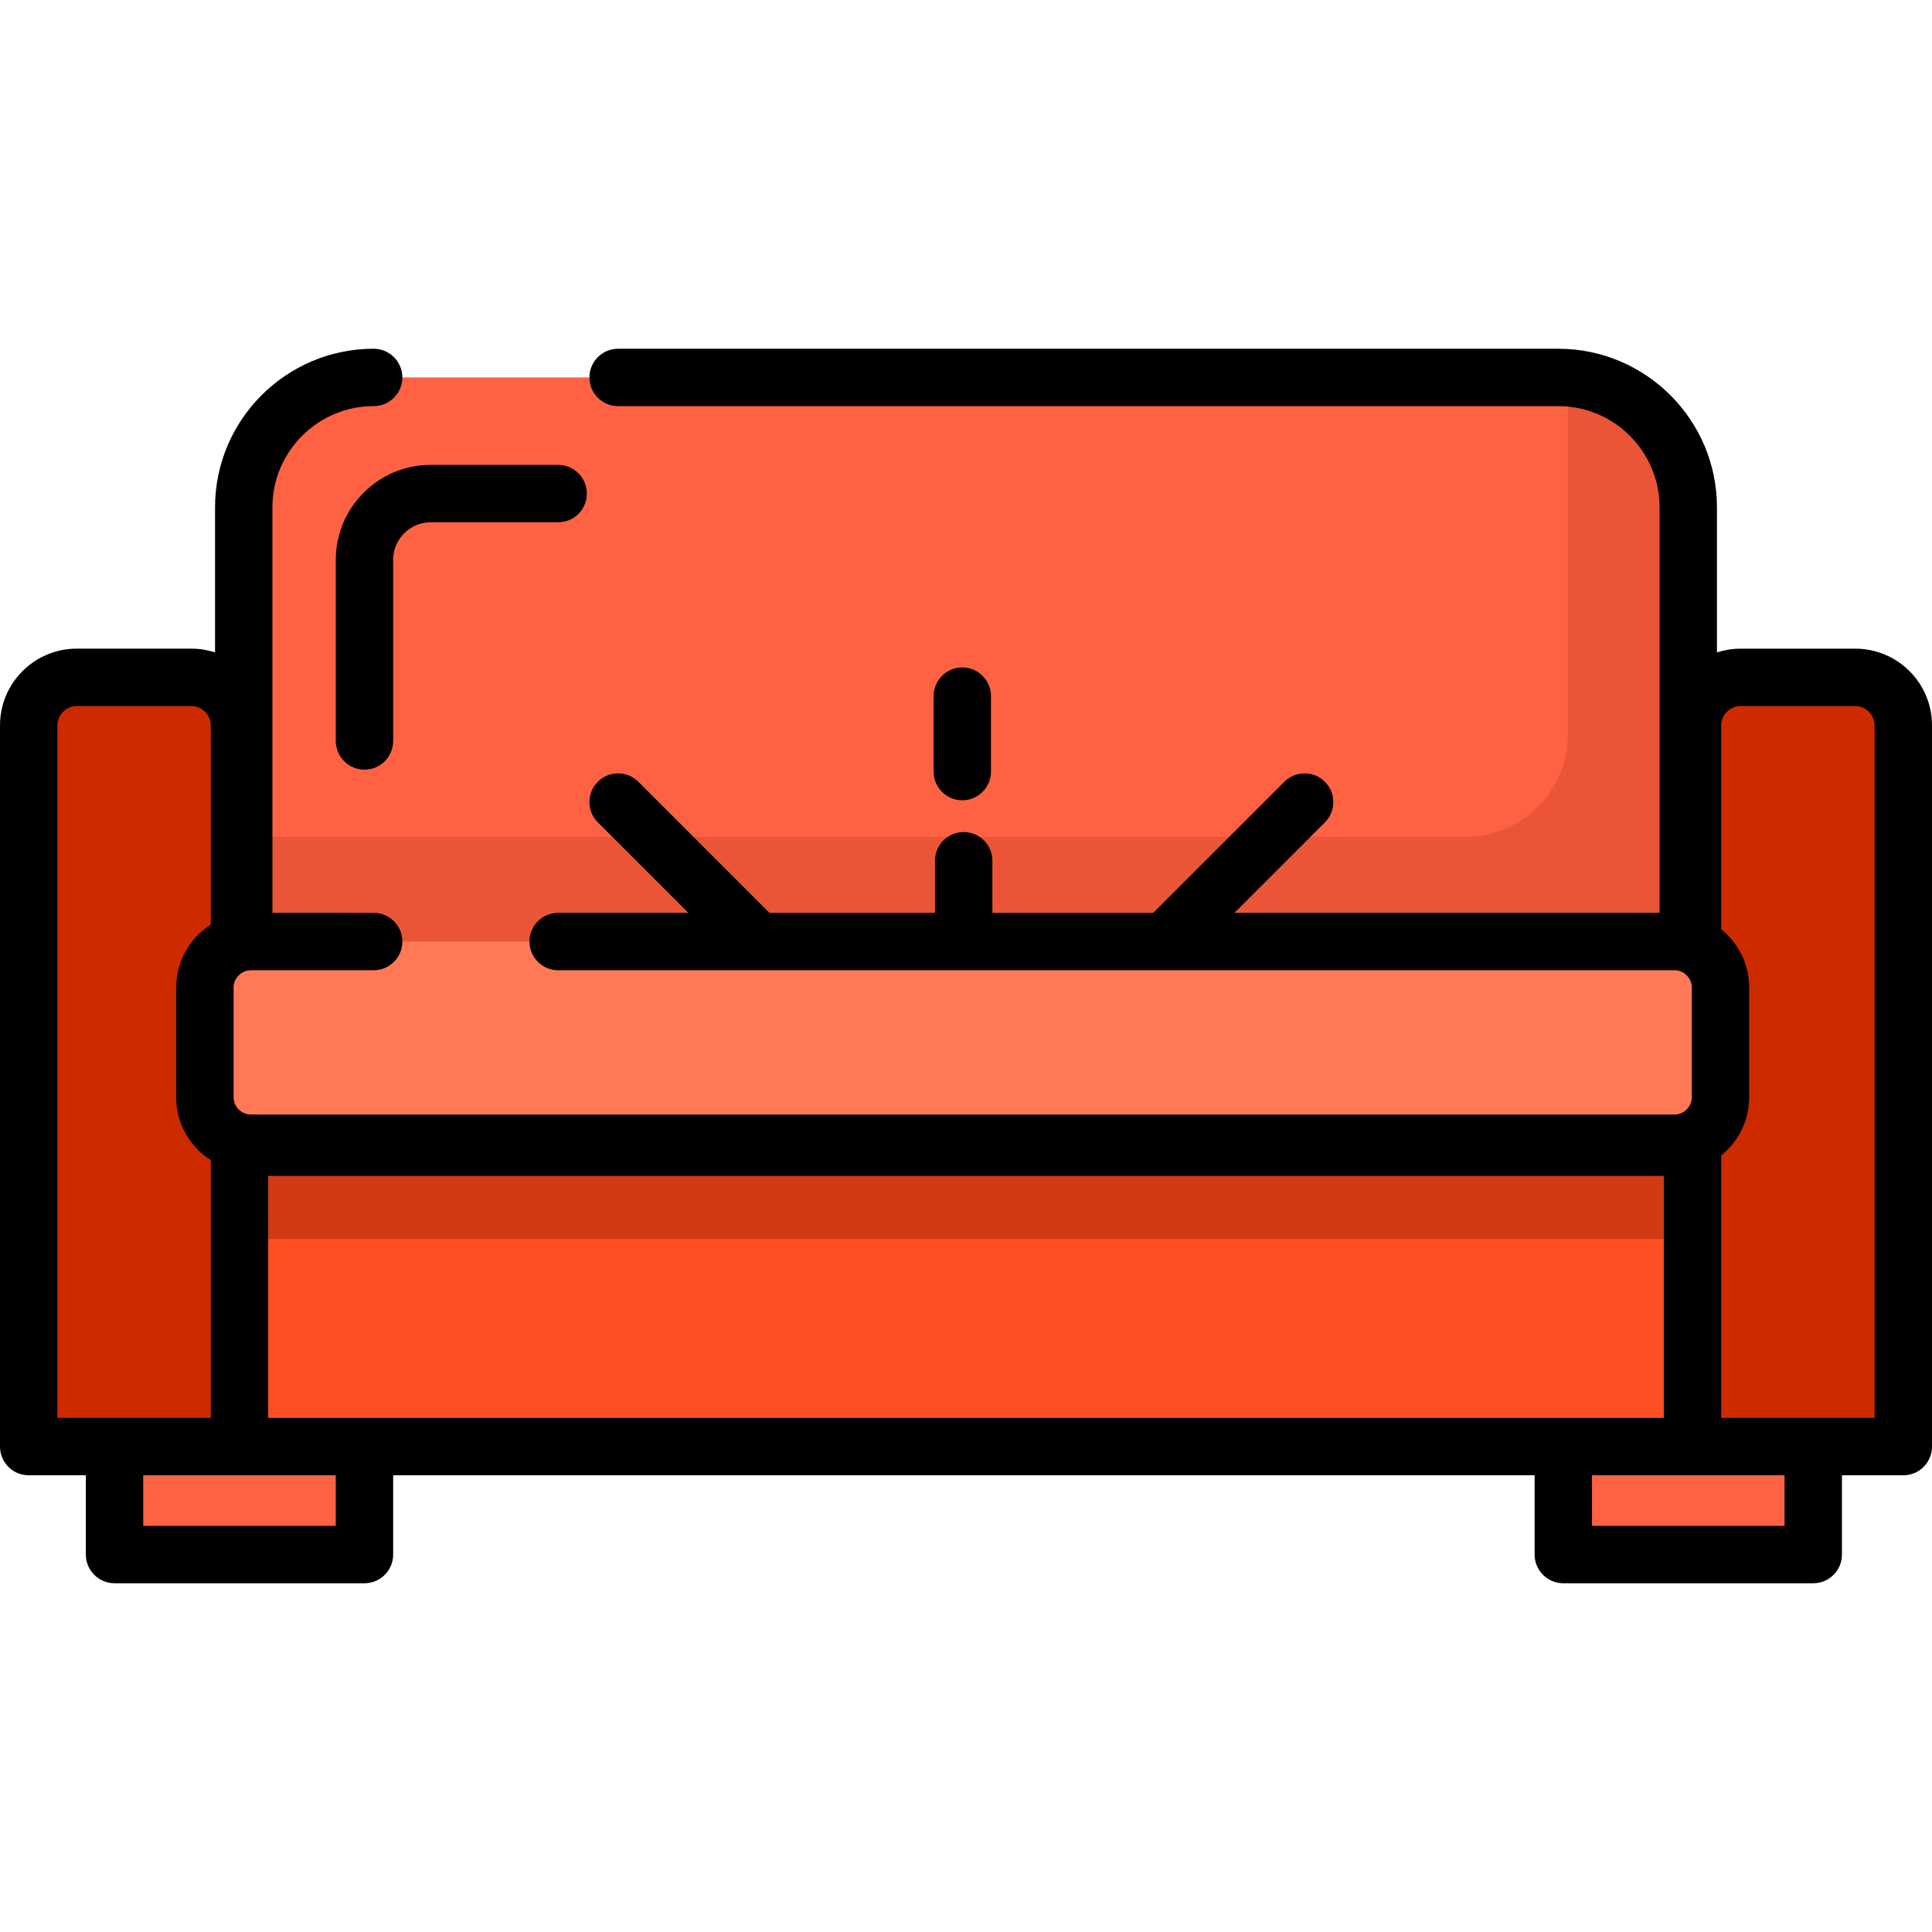
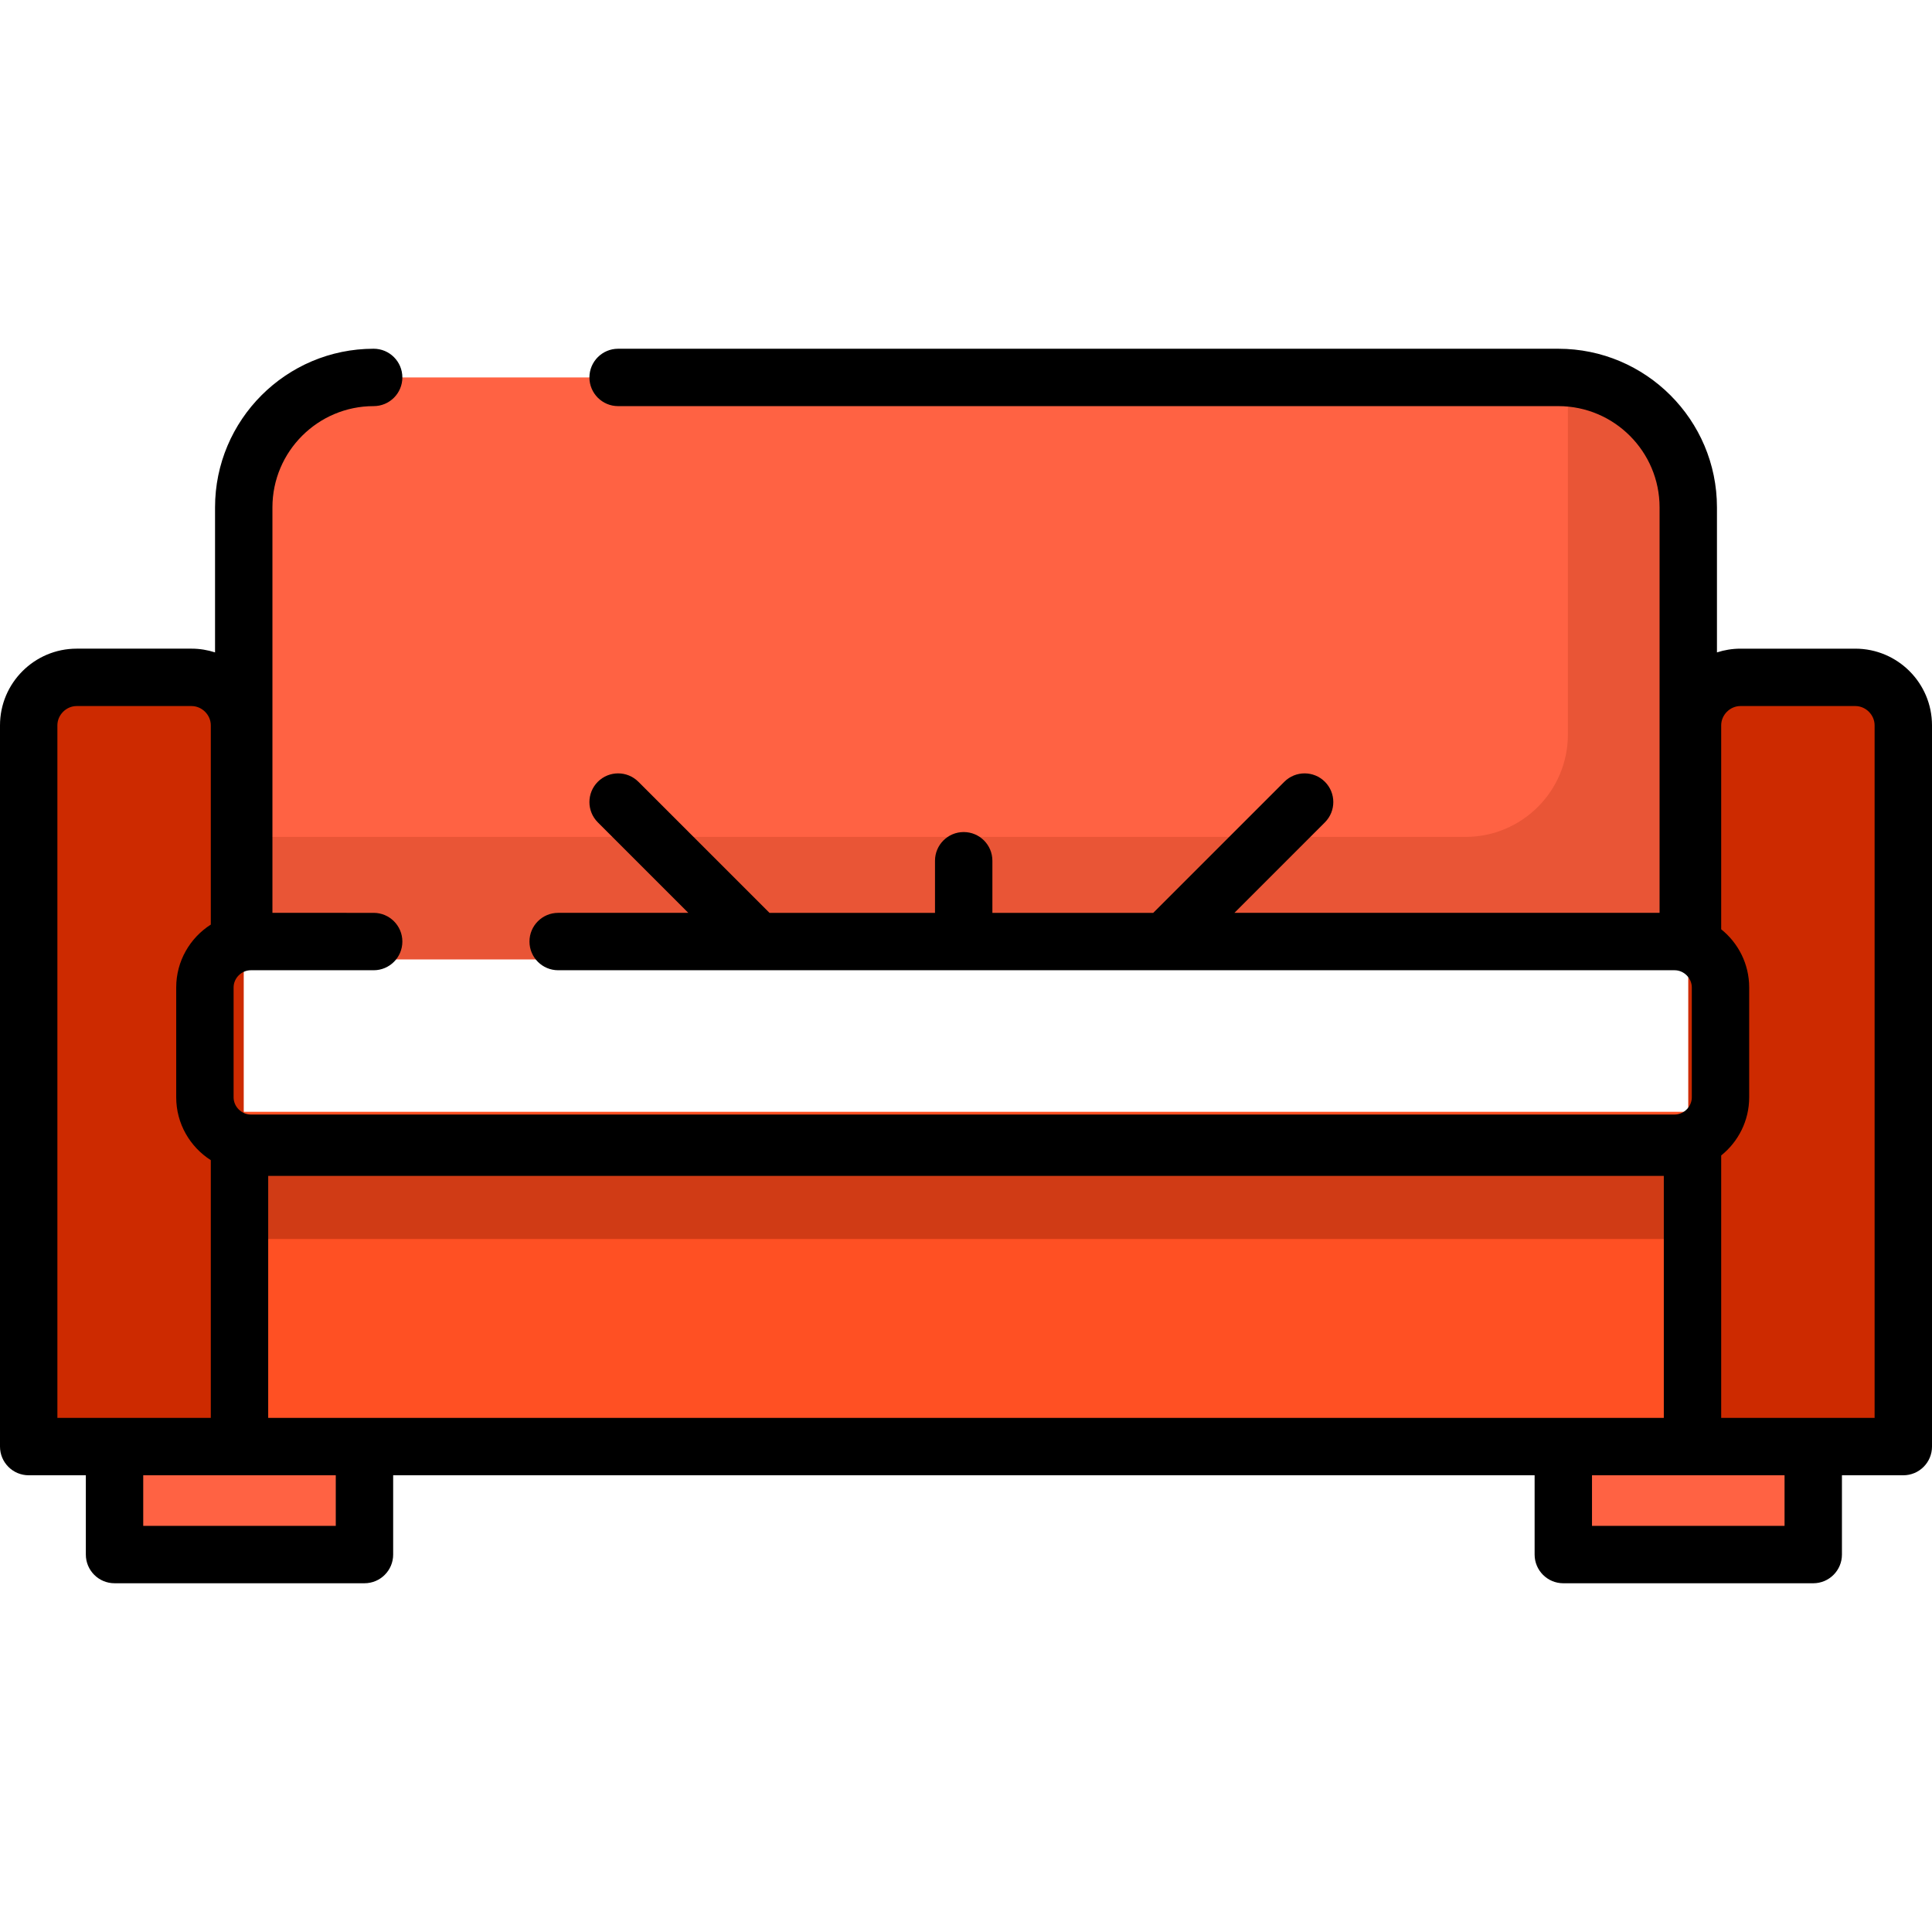
<svg xmlns="http://www.w3.org/2000/svg" version="1.1" id="Layer_1" x="0px" y="0px" viewBox="0 0 512 512" style="enable-background:new 0 0 512 512;" xml:space="preserve">
  <path style="fill:#CD2A00;" d="M447.407,247.707v-55.482c0-6.995,5.723-12.717,12.717-12.717h30.432  c6.995,0,12.717,5.722,12.717,12.717v134.59v56.545h-55.866v-79.336V247.707z" />
  <g>
-     <rect id="SVGCleanerId_0" x="63.468" y="294.638" style="fill:#FF5023;" width="385.065" height="88.723" />
-   </g>
+     </g>
  <g>
    <rect id="SVGCleanerId_0_1_" x="63.468" y="294.638" style="fill:#FF5023;" width="385.065" height="88.723" />
  </g>
  <g>
-     <rect id="SVGCleanerId_0_2_" x="63.468" y="294.638" style="fill:#FF5023;" width="385.065" height="88.723" />
-   </g>
+     </g>
  <path style="fill:#FF6243;" d="M447.407,254.25V134.456c0-18.938-15.495-34.433-34.433-34.433H163.806h-64.78  c-18.938,0-34.433,15.495-34.433,34.433V254.25L447.407,254.25L447.407,254.25z" />
  <path style="opacity:0.19;fill:#891C00;enable-background:new    ;" d="M415.451,100.08c0.035,0.635,0.057,1.272,0.057,1.915v92.642  c0,14.996-12.156,27.152-27.152,27.152H65.155v32.461h382.814V134.456C447.969,116.161,433.507,101.083,415.451,100.08z" />
  <path style="fill:#CD2A00;" d="M64.593,247.707v-55.482c0-6.995-5.722-12.717-12.717-12.717H21.444  c-6.995,0-12.717,5.722-12.717,12.717v134.59v56.545h55.866v-79.336V247.707z" />
  <g>
    <rect x="30.353" y="383.361" style="fill:#FF6243;" width="66.236" height="28.611" />
    <rect x="414.294" y="383.361" style="fill:#FF6243;" width="66.236" height="28.611" />
  </g>
  <rect x="64.593" y="303.104" style="opacity:0.4;fill:#891C00;enable-background:new    ;" width="383.939" height="25.248" />
-   <path style="fill:#FF7956;" d="M147.918,249.519h295.866c6.691,0,12.166,5.475,12.166,12.166v29.113  c0,6.691-5.475,12.166-12.166,12.166H66.467c-6.691,0-12.166-5.475-12.166-12.166v-29.113c0-6.691,5.475-12.166,12.166-12.166  h32.559H147.918z" />
  <path d="M491.679,171.903h-30.432c-2.176,0-4.269,0.352-6.236,0.989v-38.434c0-23.179-18.858-42.037-42.037-42.037H163.806  c-4.199,0-7.604,3.404-7.604,7.604s3.405,7.604,7.604,7.604h249.169c14.793,0,26.829,12.036,26.829,26.829v107.458H327.129  l23.983-23.983c2.97-2.971,2.97-7.784,0-10.754c-2.97-2.969-7.784-2.969-10.753,0l-34.738,34.738h-42.629v-13.812  c0-4.2-3.405-7.604-7.604-7.604s-7.604,3.404-7.604,7.604v13.812H203.92l-34.738-34.738c-2.97-2.969-7.784-2.969-10.753,0  c-2.97,2.971-2.97,7.784,0,10.754l23.983,23.983h-34.493c-4.199,0-7.604,3.404-7.604,7.604c0,4.2,3.405,7.604,7.604,7.604h295.866  c2.473,0,4.562,2.09,4.562,4.562v29.113c0,2.473-2.09,4.562-4.562,4.562H66.467c-2.473,0-4.562-2.09-4.562-4.562v-29.113  c0-2.473,2.09-4.562,4.562-4.562h32.559c4.199,0,7.604-3.404,7.604-7.604c0-4.2-3.405-7.604-7.604-7.604H72.197V134.456  c0-14.793,12.036-26.829,26.829-26.829c4.199,0,7.604-3.404,7.604-7.604s-3.405-7.604-7.604-7.604  c-23.179,0-42.037,18.858-42.037,42.037v38.434c-1.967-0.636-4.061-0.989-6.236-0.989H20.321C9.116,171.903,0,181.019,0,192.224  v191.135c0,4.2,3.405,7.604,7.604,7.604h15.145v21.01c0,4.2,3.405,7.604,7.604,7.604h66.236c4.199,0,7.604-3.404,7.604-7.604v-21.01  h302.497v21.013c0,4.2,3.405,7.604,7.604,7.604h66.236c4.199,0,7.604-3.404,7.604-7.604v-21.013h16.263  c4.199,0,7.604-3.404,7.604-7.604V192.224C512,181.019,502.884,171.903,491.679,171.903z M96.589,375.755H71.075v-64.127h369.852  v64.127H96.589z M15.208,192.224c0-2.771,2.342-5.113,5.113-5.113h30.432c2.772,0,5.113,2.342,5.113,5.113v52.801  c-5.503,3.514-9.169,9.661-9.169,16.66v29.113c0,7,3.667,13.146,9.169,16.66v68.298H30.353H15.208V192.224z M88.985,404.37H37.957  v-13.406h25.514h25.514V404.37z M472.924,404.373h-51.028v-13.406h51.028V404.373z M496.792,375.755h-40.659v-69.544  c4.517-3.627,7.42-9.184,7.42-15.414v-29.113c0-6.23-2.904-11.787-7.42-15.414v-54.048c0-2.771,2.342-5.113,5.113-5.113h30.432  c2.772,0,5.113,2.342,5.113,5.113v183.532H496.792z" />
-   <path d="M255.017,212.081c4.199,0,7.604-3.404,7.604-7.604v-19.999c0-4.2-3.405-7.604-7.604-7.604c-4.199,0-7.604,3.404-7.604,7.604  v19.999C247.413,208.676,250.817,212.081,255.017,212.081z" />
-   <path d="M88.985,148.356v48.009c0,4.2,3.405,7.604,7.604,7.604s7.604-3.404,7.604-7.604v-48.009c0-5.487,4.464-9.95,9.95-9.95  h33.776c4.199,0,7.604-3.404,7.604-7.604c0-4.2-3.405-7.604-7.604-7.604h-33.776C100.27,123.198,88.985,134.485,88.985,148.356z" />
  <g>
</g>
  <g>
</g>
  <g>
</g>
  <g>
</g>
  <g>
</g>
  <g>
</g>
  <g>
</g>
  <g>
</g>
  <g>
</g>
  <g>
</g>
  <g>
</g>
  <g>
</g>
  <g>
</g>
  <g>
</g>
  <g>
</g>
</svg>